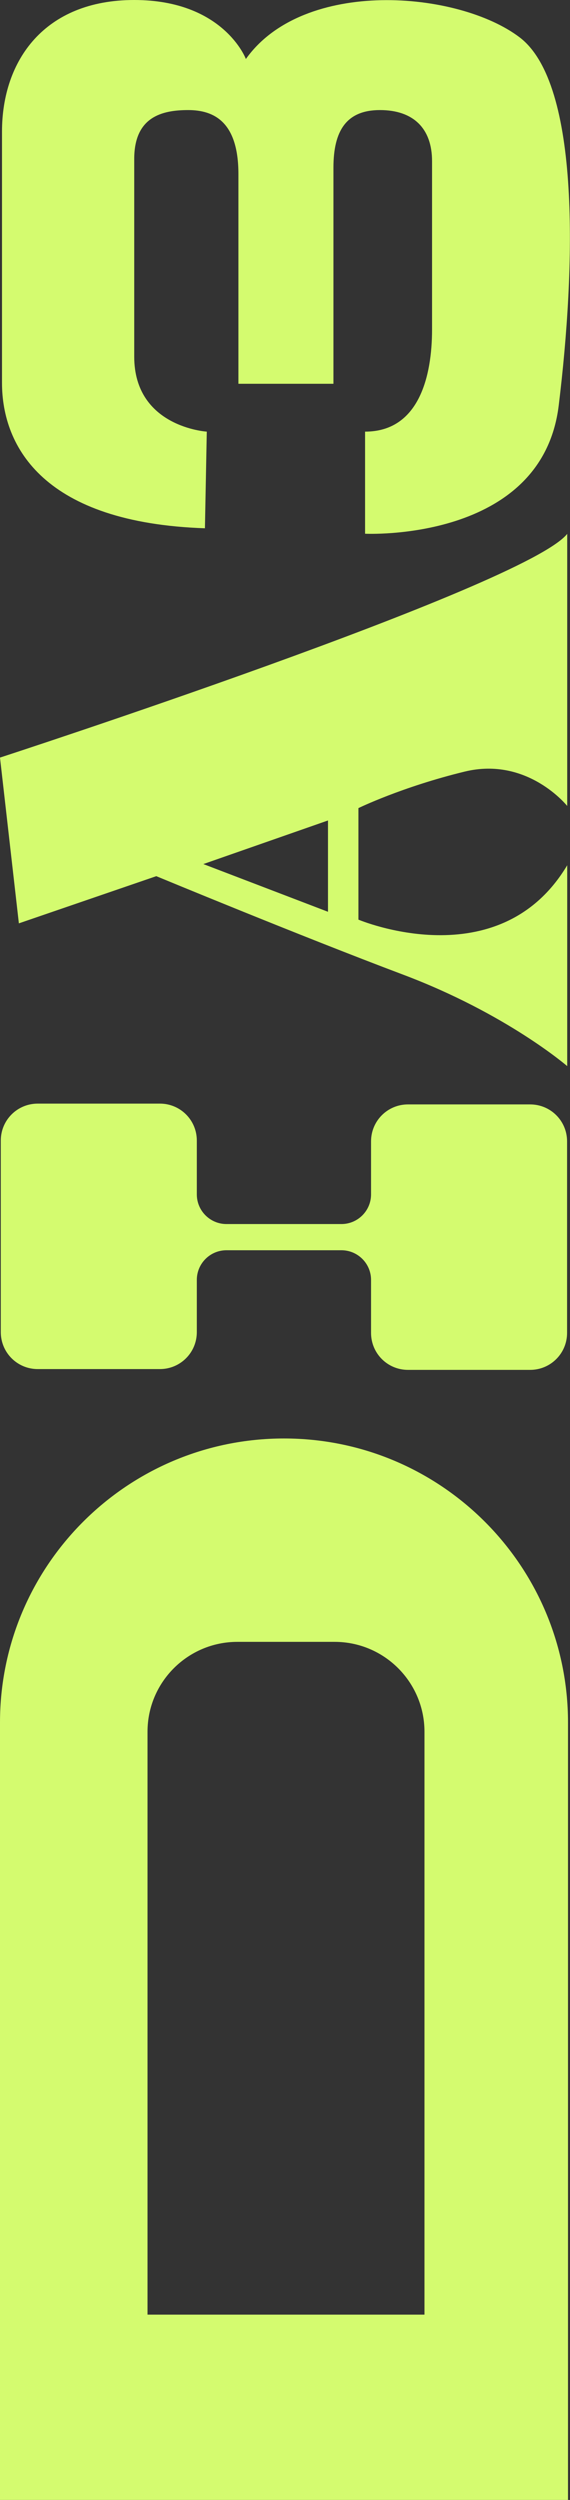
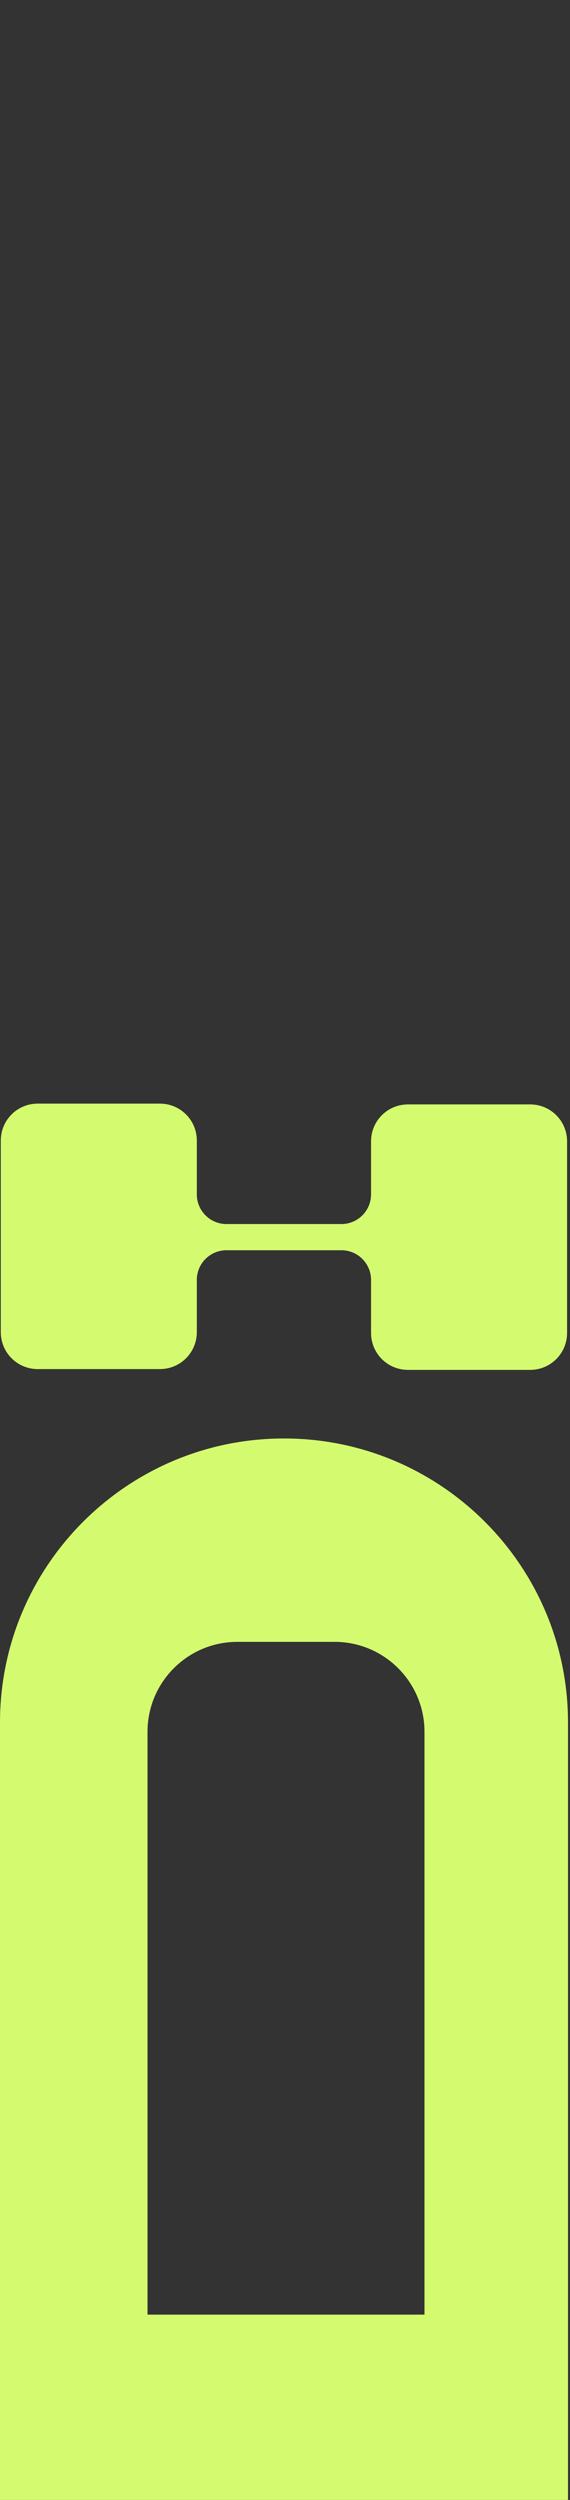
<svg xmlns="http://www.w3.org/2000/svg" id="Capa_2" data-name="Capa 2" viewBox="0 0 42.89 188.06">
  <rect x="0" y="0" width="42.89" height="188.06" fill="#333333" stroke="none" />
  <defs>
    <style>      .cls-1 {        fill: #d4fb6f;        stroke-width: 0px;      }    </style>
  </defs>
  <g id="Capa_1-2" data-name="Capa 1">
    <g>
      <g>
        <path class="cls-1" d="m0,129.58v58.48s42.74,0,42.74,0v-58.48c0-11.8-9.57-21.37-21.37-21.37C9.57,108.21,0,117.78,0,129.58Zm25.18-6.07c3.73,0,6.76,3.03,6.76,6.76v43.85s-20.84,0-20.84,0v-43.85c0-3.73,3.03-6.76,6.76-6.76h7.32Z" />
        <path class="cls-1" d="m14.81,85.8c0-1.54-1.24-2.78-2.78-2.78H2.84c-1.54,0-2.78,1.24-2.78,2.78v14.41c0,1.54,1.24,2.78,2.78,2.78h9.19c1.54,0,2.78-1.24,2.78-2.78v-3.93c0-1.23,1-2.23,2.23-2.23h8.65c1.23,0,2.23,1,2.23,2.23v3.99c0,1.54,1.24,2.78,2.78,2.78h9.19c1.54,0,2.78-1.24,2.78-2.78v-14.41c0-1.54-1.24-2.78-2.78-2.78h-9.19c-1.54,0-2.78,1.24-2.78,2.78v3.99c0,1.23-1,2.23-2.23,2.23h-8.65c-1.23,0-2.23-1-2.23-2.23v-4.06Z" />
-         <path class="cls-1" d="m42.68,60.65v-20.49C39.54,44.11,0,56.99,0,56.99l1.42,12.47,10.34-3.55s10.75,4.46,18.55,7.4c7.81,2.94,12.37,6.89,12.37,6.89v-15.11c-5.12,8.57-15.71,4.09-15.71,4.09v-8.39s3.28-1.6,8.01-2.75c4.73-1.14,7.7,2.59,7.7,2.59Zm-18,7.94l-9.38-3.59,9.38-3.28v6.87Z" />
      </g>
-       <path class="cls-1" d="m15.56,32.47s-5.46-.33-5.46-5.64,0-11.69,0-14.87,2.1-3.68,4.06-3.68,3.78.9,3.78,4.82c0,3.92,0,15.77,0,15.77h7.15s0-13.48,0-16.26c0-2.78.98-4.33,3.5-4.33s3.92,1.39,3.92,3.84c0,2.45,0,9.15,0,12.67,0,3.51-.98,7.68-5.04,7.68v7.68s13.31.65,14.57-9.64c1.26-10.3,1.68-24.19-2.94-27.7-4.62-3.51-16.25-4.49-20.6,1.63C18.51,4.44,16.83,0,10.1,0,3.37,0,.15,4.52.15,9.91c0,5.39,0,13.97,0,18.88,0,4.9,3.22,10.54,15.27,10.95l.14-7.27Z" />
    </g>
  </g>
</svg>